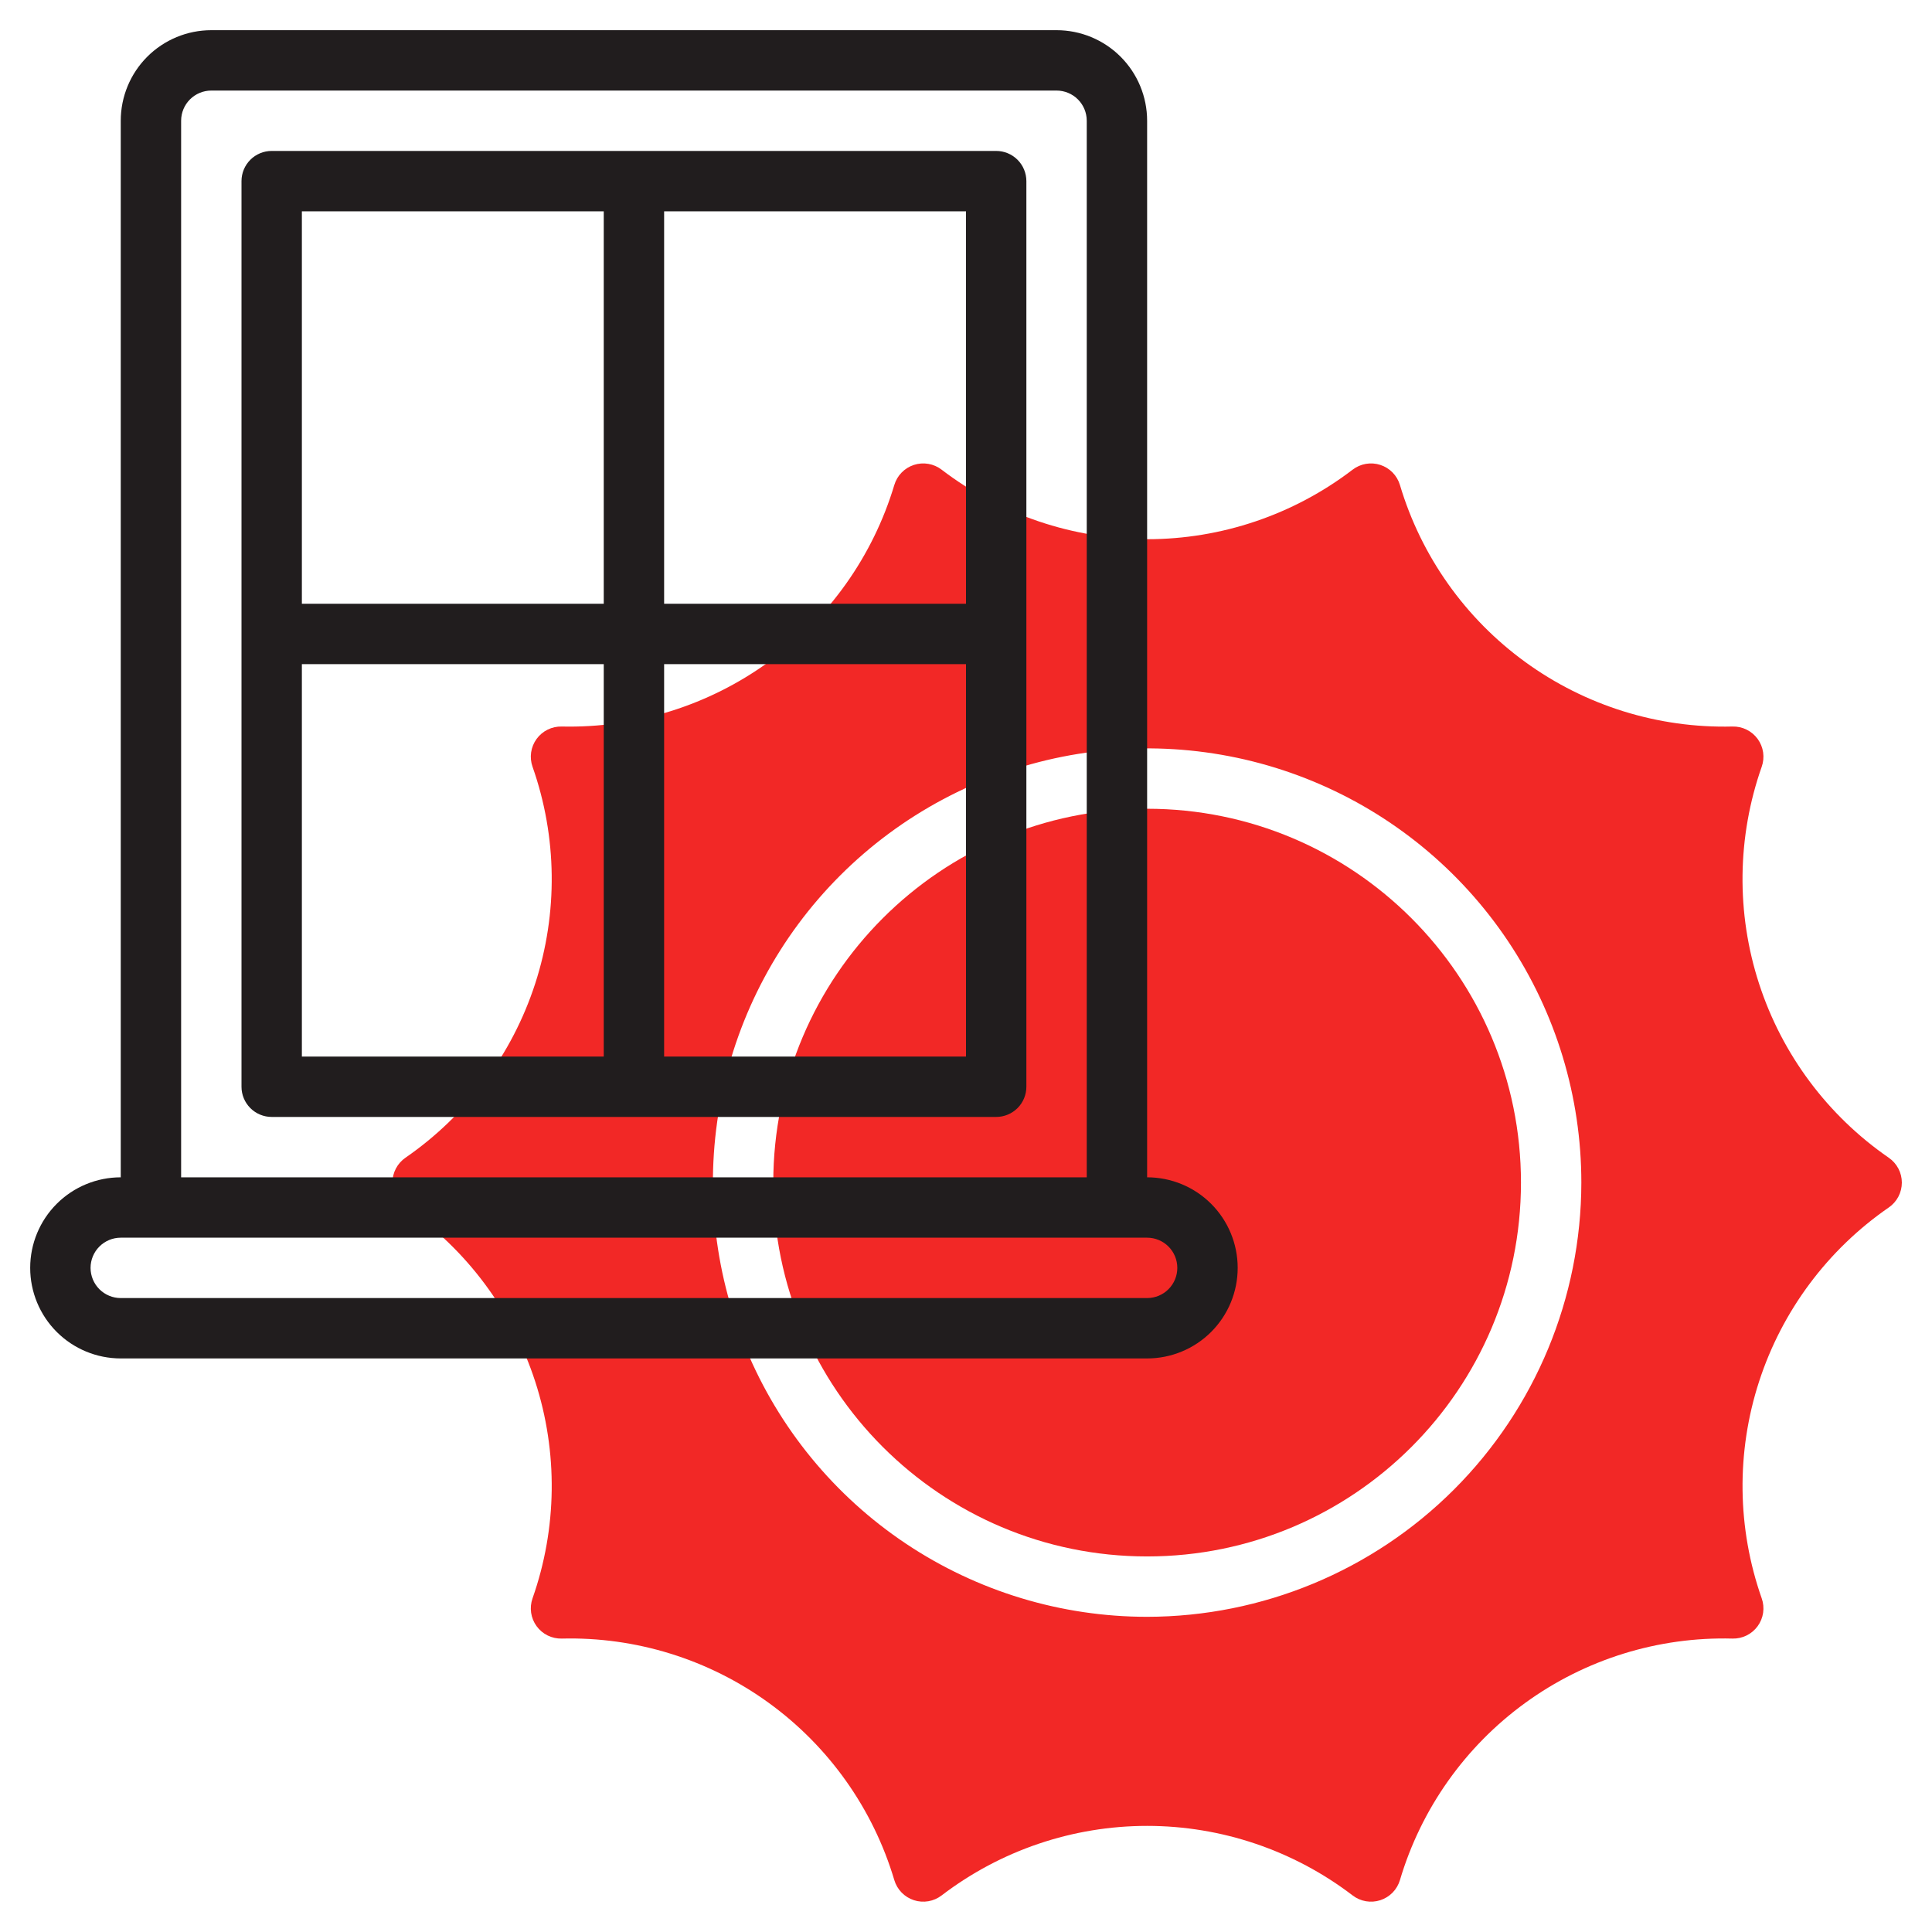
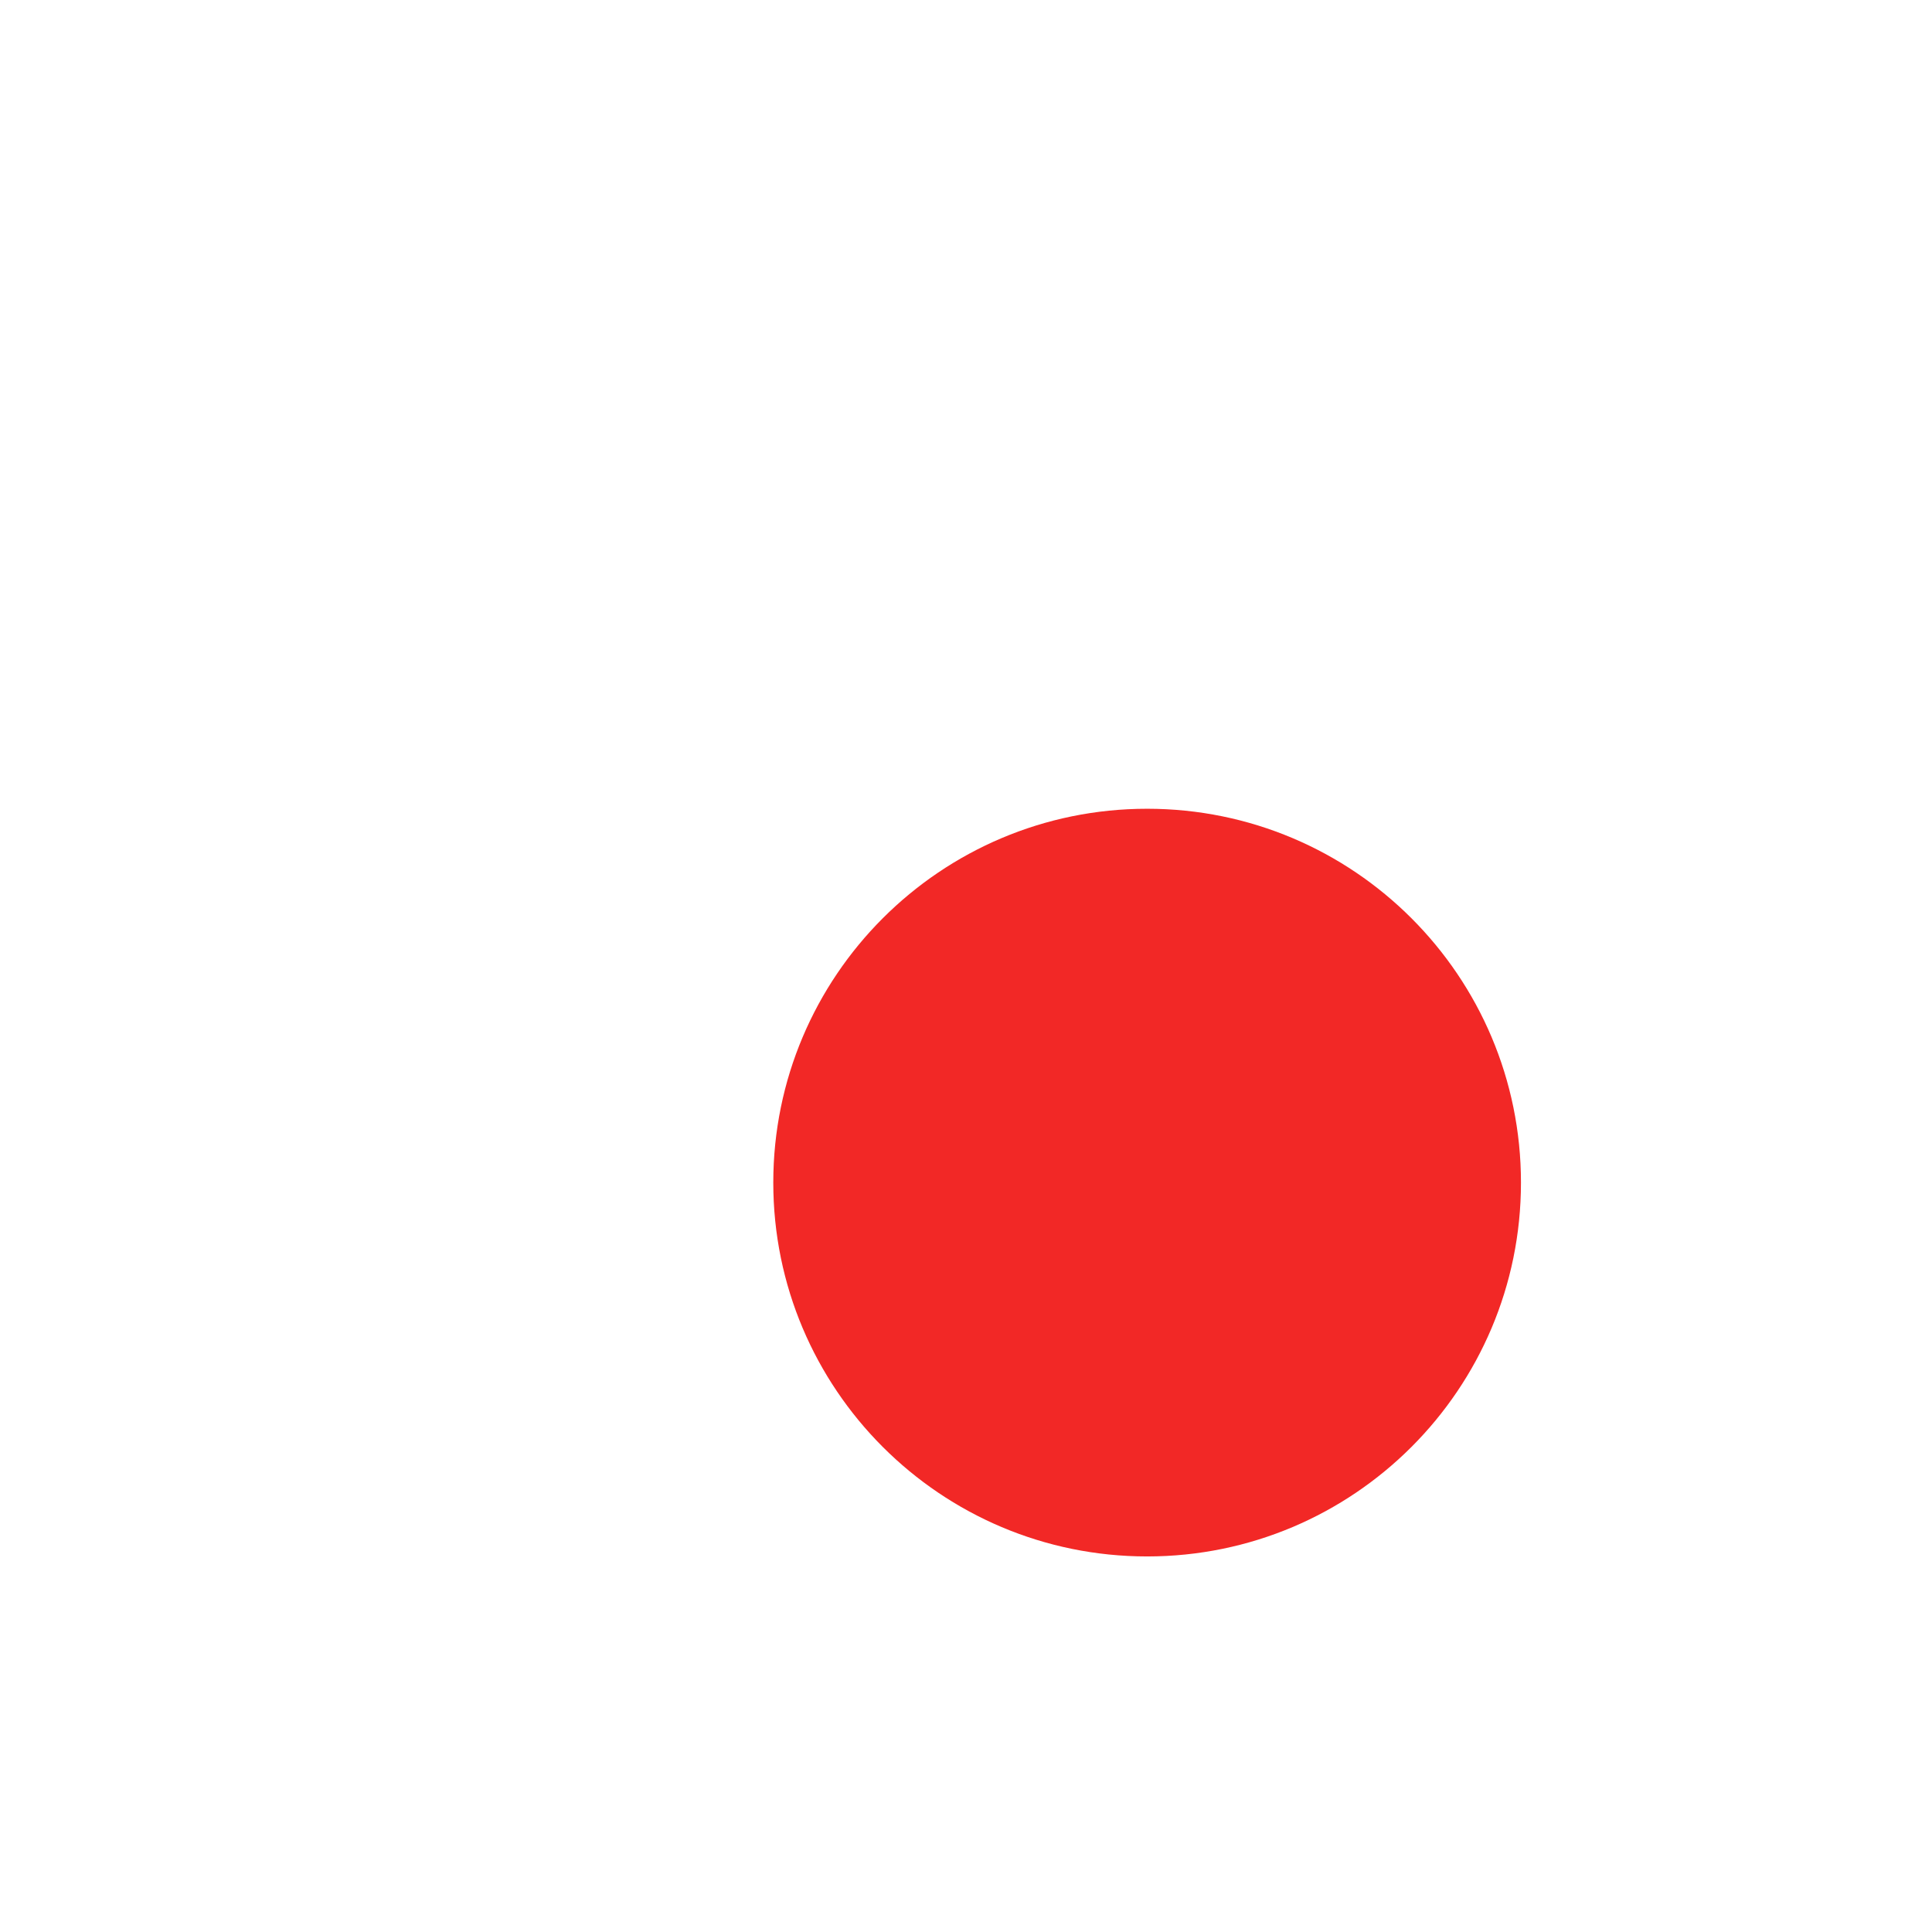
<svg xmlns="http://www.w3.org/2000/svg" width="512" height="512" viewBox="0 0 512 512" fill="none">
  <path d="M304 412.472C358.716 412.472 403.072 368.116 403.072 313.4C403.072 258.684 358.716 214.328 304 214.328C249.284 214.328 204.928 258.684 204.928 313.4C204.928 368.116 249.284 412.472 304 412.472Z" fill="#F22826" />
-   <path d="M500.536 306.808C484.333 295.626 472.259 279.423 466.175 260.7C460.091 241.976 460.336 221.771 466.872 203.2C467.304 201.978 467.433 200.668 467.247 199.385C467.06 198.101 466.565 196.882 465.803 195.833C465.041 194.784 464.035 193.935 462.872 193.361C461.709 192.787 460.424 192.504 459.128 192.536C439.449 193.025 420.157 187.022 404.229 175.455C388.302 163.888 376.624 147.4 371 128.536C370.631 127.293 369.965 126.158 369.059 125.229C368.154 124.3 367.036 123.606 365.802 123.205C364.569 122.804 363.256 122.709 361.978 122.929C360.699 123.148 359.493 123.675 358.464 124.464C342.824 136.42 323.686 142.897 304 142.897C284.314 142.897 265.175 136.42 249.536 124.464C248.507 123.675 247.301 123.148 246.022 122.929C244.744 122.709 243.431 122.804 242.198 123.205C240.964 123.606 239.846 124.3 238.941 125.229C238.035 126.158 237.369 127.293 237 128.536C231.339 147.378 219.652 163.843 203.733 175.404C187.814 186.964 168.541 192.983 148.872 192.536C147.576 192.504 146.291 192.787 145.128 193.361C143.965 193.935 142.959 194.784 142.197 195.833C141.435 196.882 140.94 198.101 140.753 199.385C140.567 200.668 140.696 201.978 141.128 203.2C147.662 221.77 147.906 241.973 141.822 260.695C135.738 279.417 123.665 295.618 107.464 306.8C106.395 307.535 105.52 308.52 104.916 309.668C104.312 310.817 103.997 312.095 103.997 313.392C103.997 314.69 104.312 315.968 104.916 317.116C105.52 318.265 106.395 319.249 107.464 319.984C123.666 331.164 135.739 347.364 141.823 366.085C147.907 384.805 147.663 405.008 141.128 423.576C140.696 424.799 140.567 426.108 140.753 427.392C140.94 428.675 141.435 429.894 142.197 430.944C142.959 431.993 143.965 432.841 145.128 433.416C146.291 433.99 147.576 434.273 148.872 434.24C168.552 433.745 187.848 439.745 203.777 451.313C219.706 462.881 231.382 479.373 237 498.24C237.369 499.484 238.035 500.619 238.941 501.547C239.846 502.476 240.964 503.171 242.198 503.572C243.431 503.972 244.744 504.067 246.022 503.848C247.301 503.628 248.507 503.101 249.536 502.312C265.175 490.357 284.314 483.88 304 483.88C323.686 483.88 342.824 490.357 358.464 502.312C359.493 503.101 360.699 503.628 361.978 503.848C363.256 504.067 364.569 503.972 365.802 503.572C367.036 503.171 368.154 502.476 369.059 501.547C369.965 500.619 370.631 499.484 371 498.24C376.598 479.361 388.269 462.855 404.203 451.284C420.136 439.713 439.443 433.722 459.128 434.24C460.424 434.273 461.709 433.99 462.872 433.416C464.035 432.841 465.041 431.993 465.803 430.944C466.565 429.894 467.06 428.675 467.247 427.392C467.433 426.108 467.304 424.799 466.872 423.576C460.341 405.01 460.099 384.811 466.183 366.094C472.266 347.376 484.338 331.179 500.536 320C501.607 319.265 502.483 318.281 503.088 317.132C503.693 315.982 504.009 314.703 504.009 313.404C504.009 312.105 503.693 310.826 503.088 309.677C502.483 308.528 501.607 307.543 500.536 306.808ZM304 428.472C281.241 428.472 258.993 421.723 240.069 409.079C221.146 396.435 206.397 378.463 197.687 357.436C188.978 336.41 186.699 313.273 191.139 290.951C195.579 268.629 206.539 248.125 222.632 232.032C238.725 215.939 259.229 204.979 281.551 200.539C303.872 196.099 327.009 198.378 348.036 207.088C369.063 215.797 387.035 230.546 399.679 249.47C412.323 268.393 419.072 290.641 419.072 313.4C419.038 343.909 406.904 373.158 385.331 394.731C363.758 416.304 334.509 428.438 304 428.472Z" fill="#F22826" />
-   <path d="M304 312V32C304 25.635 301.471 19.53 296.971 15.029C292.47 10.529 286.365 8 280 8H56C49.635 8 43.53 10.529 39.029 15.029C34.529 19.53 32 25.635 32 32V312C25.635 312 19.53 314.529 15.029 319.029C10.529 323.53 8 329.635 8 336C8 342.365 10.529 348.47 15.029 352.971C19.53 357.471 25.635 360 32 360H304C310.365 360 316.47 357.471 320.971 352.971C325.471 348.47 328 342.365 328 336C328 329.635 325.471 323.53 320.971 319.029C316.47 314.529 310.365 312 304 312ZM48 32C48 29.878 48.843 27.843 50.343 26.343C51.843 24.843 53.878 24 56 24H280C282.122 24 284.157 24.843 285.657 26.343C287.157 27.843 288 29.878 288 32V312H48V32ZM304 344H32C29.878 344 27.843 343.157 26.343 341.657C24.843 340.157 24 338.122 24 336C24 333.878 24.843 331.843 26.343 330.343C27.843 328.843 29.878 328 32 328H304C306.122 328 308.157 328.843 309.657 330.343C311.157 331.843 312 333.878 312 336C312 338.122 311.157 340.157 309.657 341.657C308.157 343.157 306.122 344 304 344Z" fill="#211D1E" />
-   <path d="M264 40H72C69.878 40 67.843 40.843 66.343 42.343C64.843 43.843 64 45.878 64 48V288C64 290.122 64.843 292.157 66.343 293.657C67.843 295.157 69.878 296 72 296H264C266.122 296 268.157 295.157 269.657 293.657C271.157 292.157 272 290.122 272 288V48C272 45.878 271.157 43.843 269.657 42.343C268.157 40.843 266.122 40 264 40ZM256 160H176V56H256V160ZM160 56V160H80V56H160ZM80 176H160V280H80V176ZM176 280V176H256V280H176Z" fill="#211D1E" />
</svg>